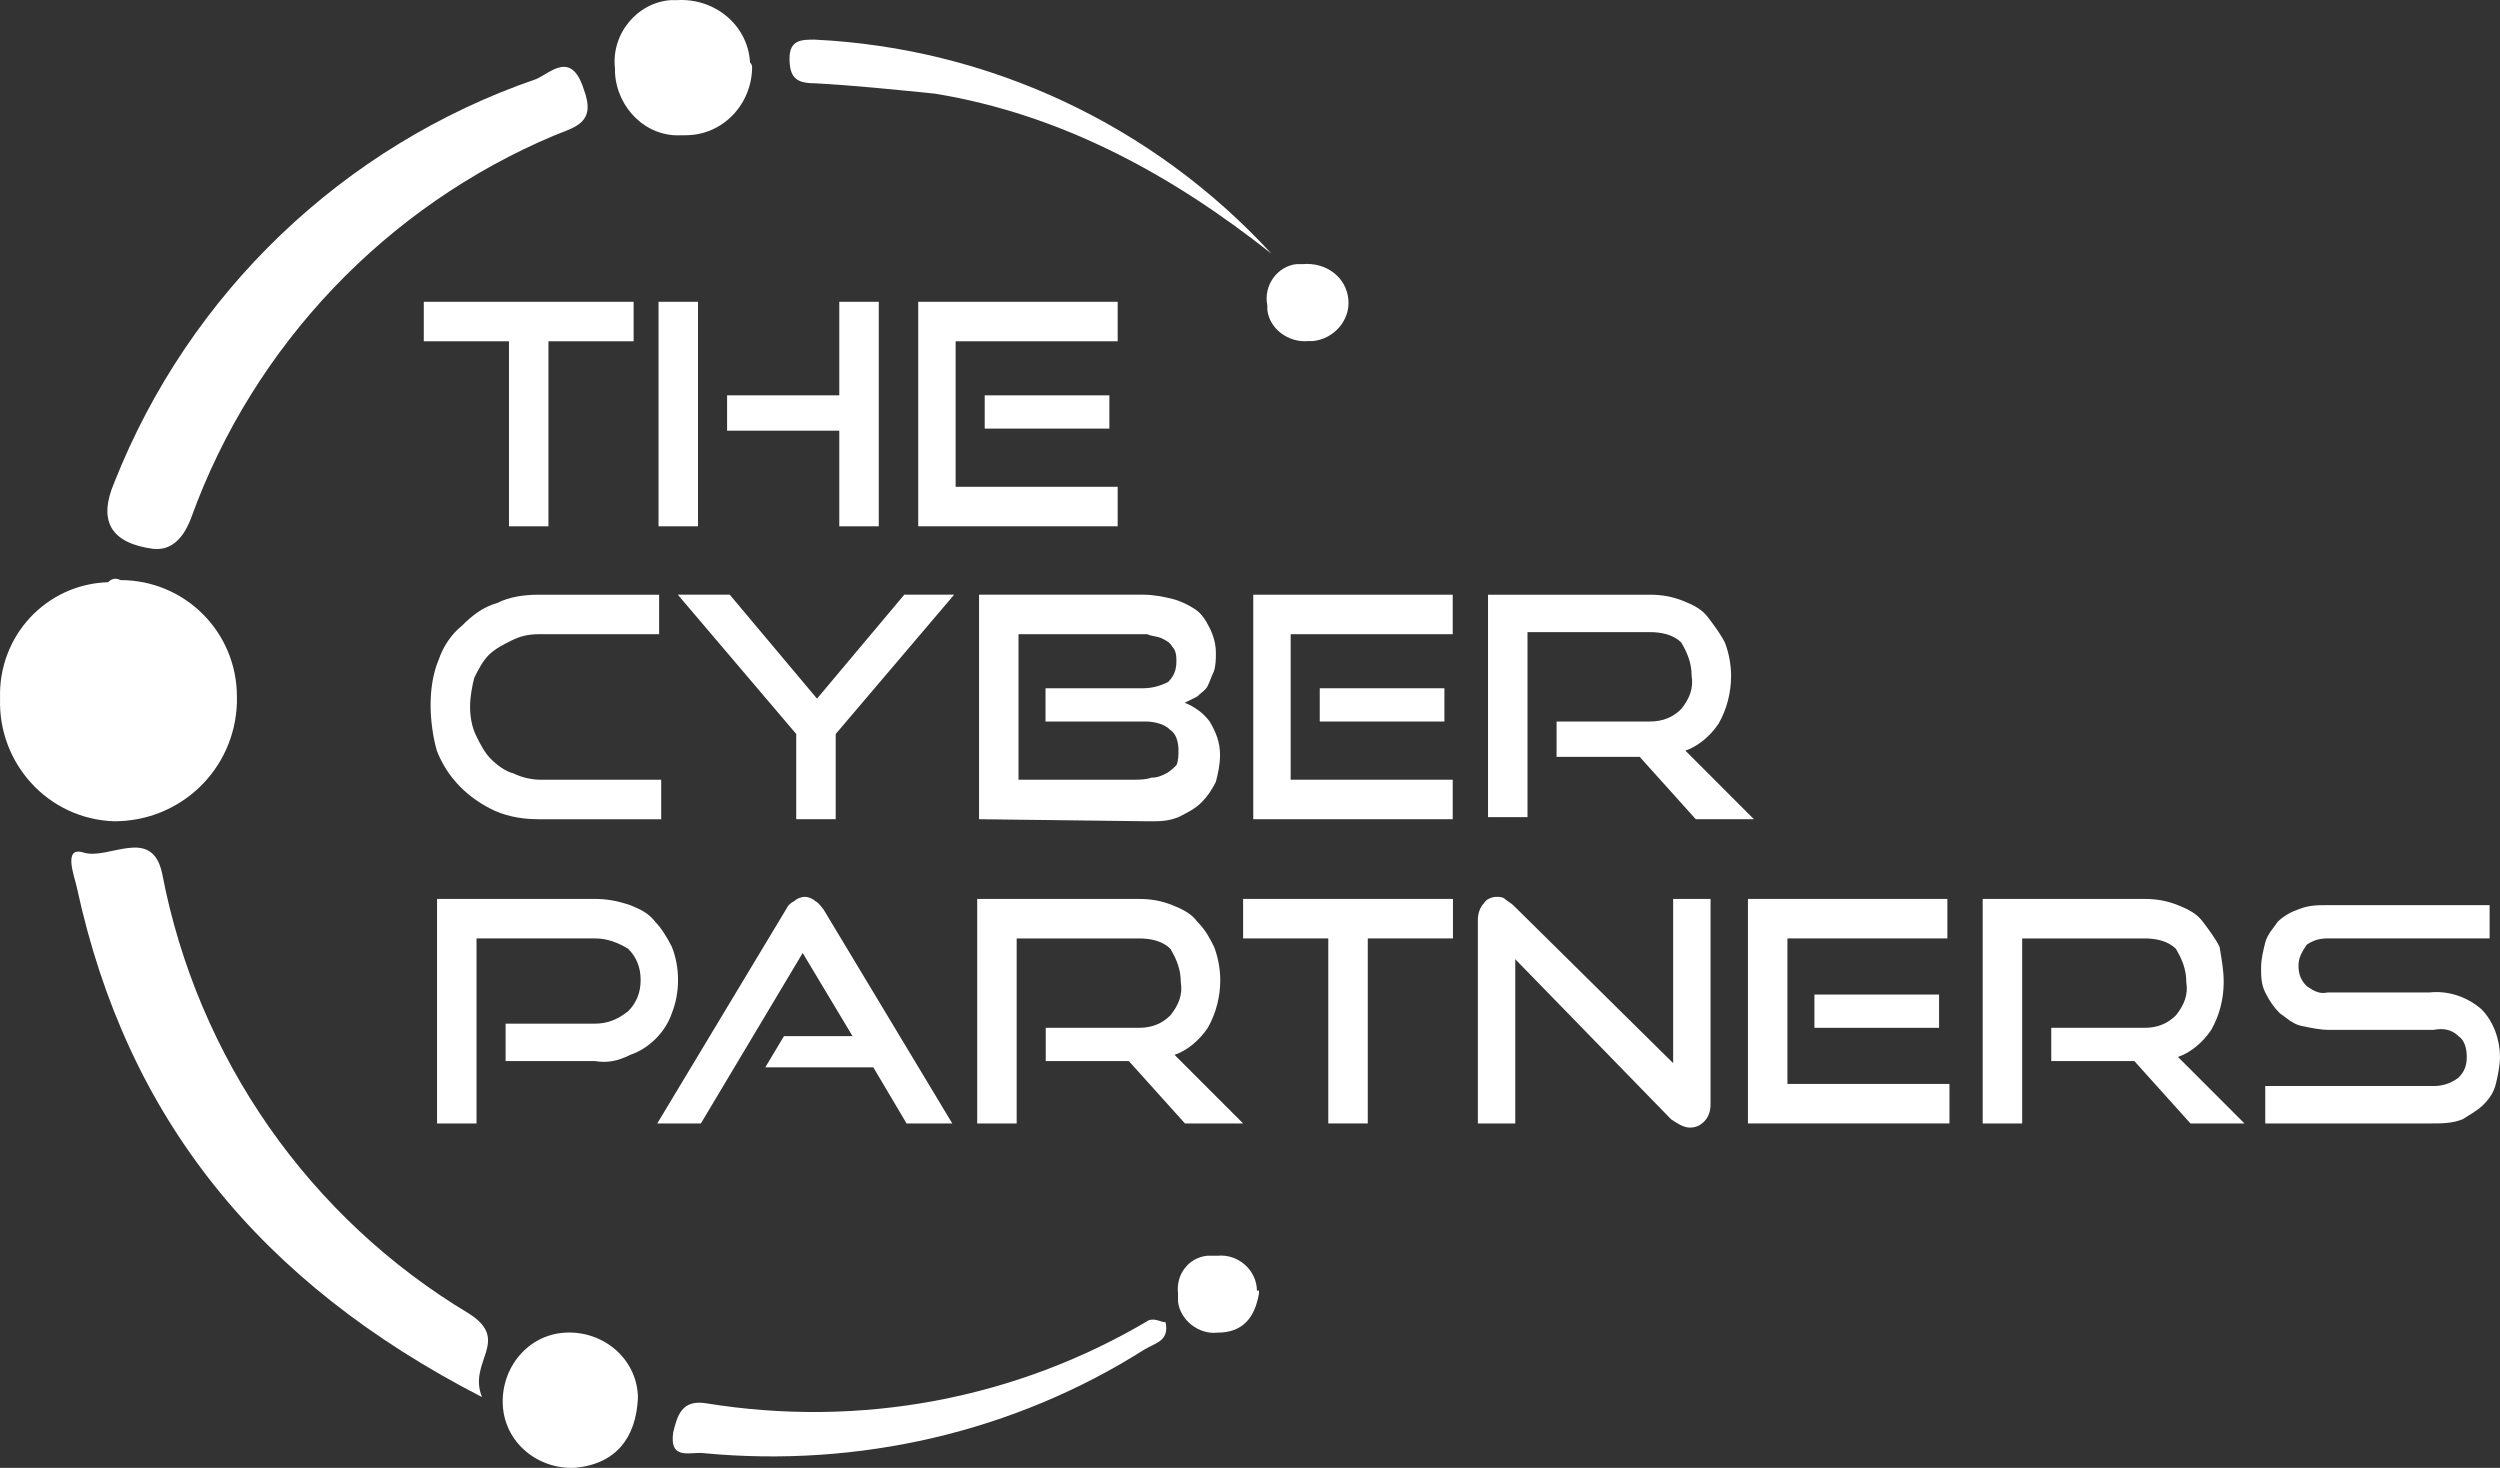
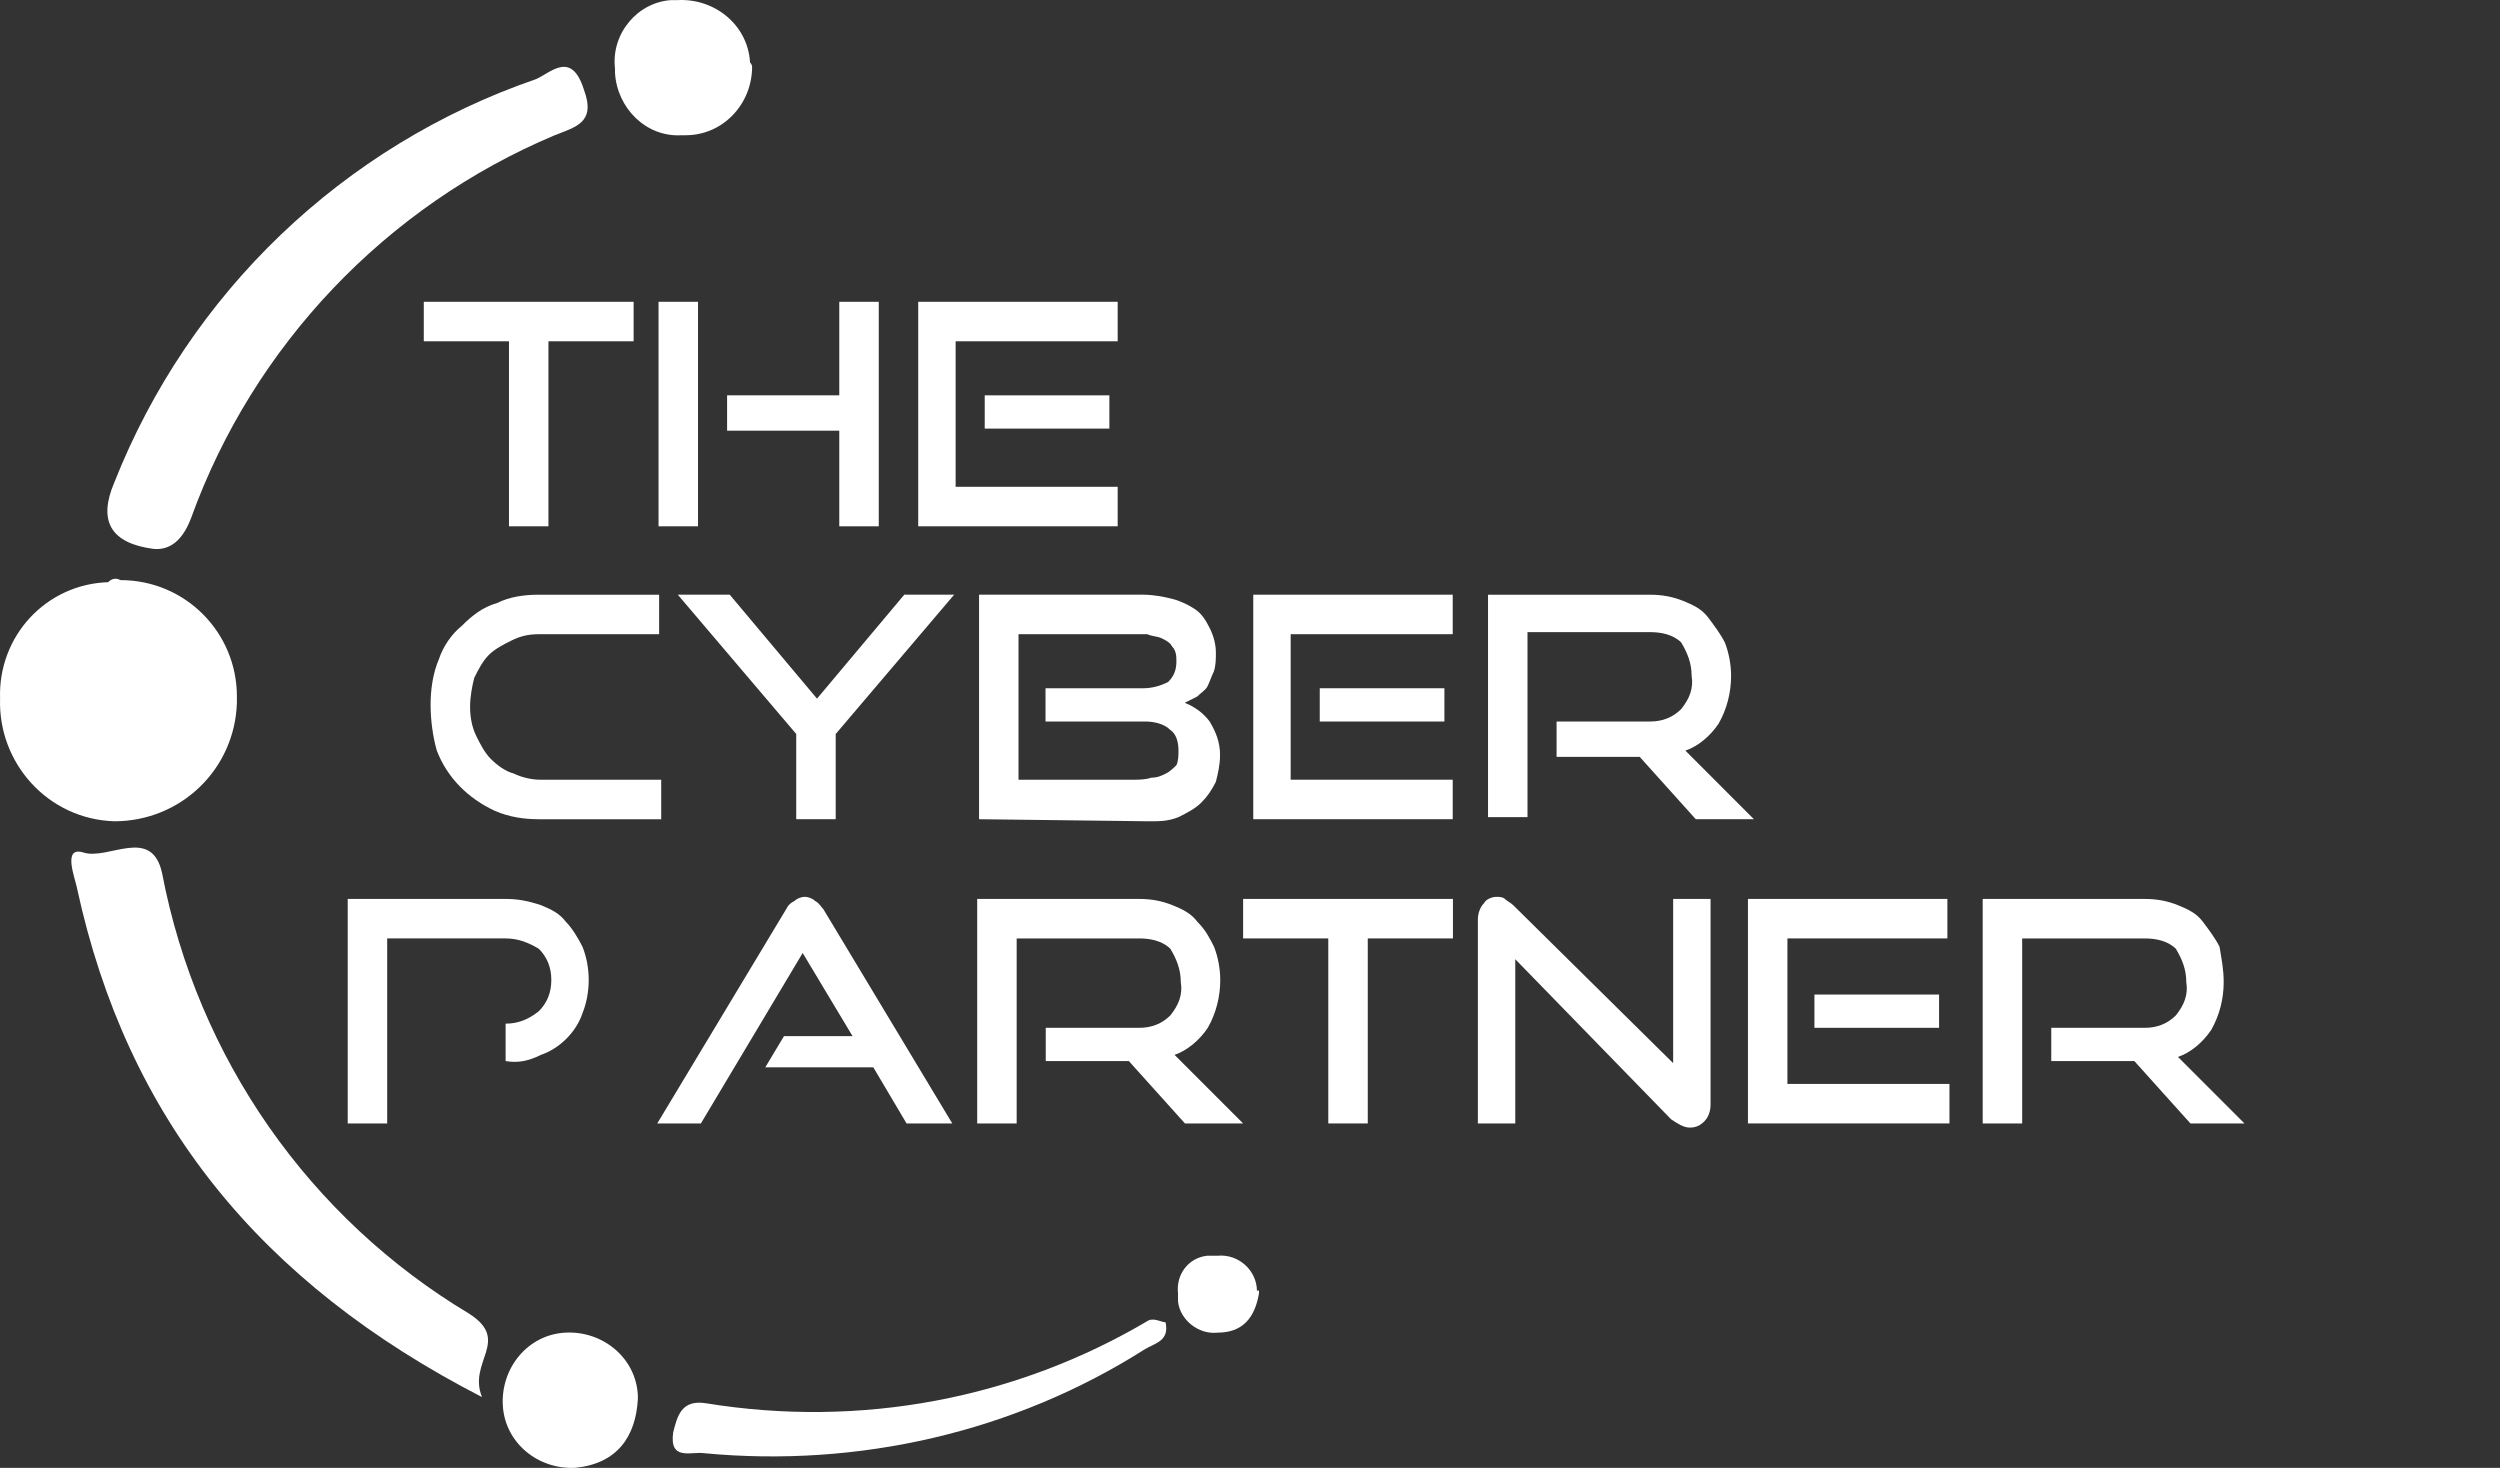
<svg xmlns="http://www.w3.org/2000/svg" id="uuid-508eb44b-c101-4be7-bd54-94086e168c37" viewBox="0 0 218 128">
  <rect x="0" y="0" width="218" height="128" fill="#333333" stroke="none" />
  <defs>
    <style>.uuid-49bac840-93bb-4b62-b13a-ef47ee1f9fde{fill:#fff;}</style>
  </defs>
  <path class="uuid-49bac840-93bb-4b62-b13a-ef47ee1f9fde" d="M46.967,71.436c-1.268,0-2.536-.181-3.804-.725-2.355-1.088-4.167-2.9-5.072-5.257-.362-1.269-.543-2.719-.543-3.988,0-1.269.181-2.719.725-3.988.362-1.088,1.087-2.175,1.993-2.9.906-.906,1.812-1.631,3.08-1.994,1.087-.544,2.355-.725,3.623-.725h10.507v3.444h-10.507c-.906,0-1.63.181-2.355.544-.725.362-1.449.725-1.993,1.269-.543.544-.906,1.269-1.268,1.994-.181.725-.362,1.631-.362,2.538s.181,1.813.543,2.538c.362.725.725,1.45,1.268,1.994.543.544,1.268,1.088,1.993,1.269.725.363,1.63.544,2.355.544h10.507v3.444h-10.688Z" />
  <path class="uuid-49bac840-93bb-4b62-b13a-ef47ee1f9fde" d="M69.431,71.436v-7.432l-10.326-12.146h4.529l7.609,9.064,7.609-9.064h4.348l-10.326,12.146v7.432h-3.442Z" />
  <path class="uuid-49bac840-93bb-4b62-b13a-ef47ee1f9fde" d="M85.373,71.436v-19.578h14.311c.906,0,1.812.181,2.536.363.725.181,1.449.544,1.993.906.543.362.906.906,1.268,1.631s.544,1.45.544,2.175c0,.544,0,1.088-.182,1.631-.181.363-.362.906-.543,1.269-.181.362-.544.544-.906.906-.362.181-.725.363-1.087.544.906.362,1.631.906,2.174,1.631.544.906.906,1.813.906,2.9,0,.906-.181,1.631-.362,2.357-.363.725-.725,1.269-1.269,1.813-.543.544-1.268.906-1.992,1.269-.906.363-1.631.363-2.537.363l-14.854-.181ZM91.17,62.916v-2.9h8.514c.725,0,1.449-.181,2.174-.544.543-.544.725-1.088.725-1.813,0-.362,0-.906-.363-1.269-.181-.362-.543-.544-.906-.725-.362-.181-.905-.181-1.268-.362h-11.231v12.689h9.964c.543,0,1.087,0,1.631-.181.543,0,.905-.181,1.268-.363.362-.181.724-.544.906-.725.181-.362.181-.906.181-1.269,0-.725-.181-1.45-.725-1.813-.543-.544-1.449-.725-2.174-.725h-8.696Z" />
  <path class="uuid-49bac840-93bb-4b62-b13a-ef47ee1f9fde" d="M109.285,71.436v-19.578h17.392v3.444h-14.131v12.689h14.131v3.444h-17.392ZM115.082,62.916v-2.9h10.87v2.9h-10.87Z" />
  <path class="uuid-49bac840-93bb-4b62-b13a-ef47ee1f9fde" d="M147.872,71.436l-4.891-5.438h-7.247v-3.082h8.152c1.087,0,1.993-.362,2.718-1.088.724-.906,1.087-1.813.906-2.9,0-1.088-.363-1.994-.906-2.9-.725-.725-1.812-.906-2.718-.906h-10.688v16.134h-3.442v-19.396h14.13c1.087,0,1.993.181,2.899.544.906.362,1.63.725,2.174,1.45.543.725,1.087,1.45,1.449,2.175.362.906.544,1.994.544,2.9,0,1.45-.363,2.9-1.087,4.169-.725,1.088-1.812,1.994-2.899,2.357l5.978,5.982h-5.072Z" />
  <path class="uuid-49bac840-93bb-4b62-b13a-ef47ee1f9fde" d="M42.034,121.827c-19.384-9.97-30.978-24.291-35.326-44.413-.181-.906-1.268-3.626.543-3.082,2.174.725,5.978-2.357,6.884,1.813,3.08,16.134,12.862,30.091,26.811,38.431,3.623,2.356-.181,4.169,1.087,7.251Z" />
  <path class="uuid-49bac840-93bb-4b62-b13a-ef47ee1f9fde" d="M13.412,47.867c-3.744-.483-4.891-2.417-3.442-5.801C16.491,25.57,29.897,12.699,46.745,6.898c1.268-.544,3.08-2.538,4.167.906,1.087,2.9-.725,3.263-2.536,3.988-14.674,6.163-26.268,18.309-31.703,33.355-.725,1.934-1.812,2.84-3.261,2.719Z" />
  <path class="uuid-49bac840-93bb-4b62-b13a-ef47ee1f9fde" d="M10.513,50.586c5.616,0,10.145,4.532,10.145,10.152v.544c-.181,5.801-4.891,10.333-10.688,10.333C4.172,71.432-.175,66.538.006,60.918c-.181-5.438,3.985-9.97,9.42-10.151.362-.363.725-.363,1.087-.181Z" />
  <path class="uuid-49bac840-93bb-4b62-b13a-ef47ee1f9fde" d="M101.635,115.301c.363,1.631-.906,1.813-1.811,2.357-11.413,7.251-25,10.332-38.405,9.063-1.087-.181-3.08.725-2.717-1.812.362-1.451.725-2.901,2.898-2.538,13.406,2.175,26.992-.363,38.587-7.251.543-.182,1.087.181,1.449.181Z" />
-   <path class="uuid-49bac840-93bb-4b62-b13a-ef47ee1f9fde" d="M110.874,22.125c-8.695-6.888-18.297-12.145-29.347-13.958-3.623-.363-7.065-.725-10.507-.906-1.63,0-2.174-.544-2.174-2.175s1.087-1.631,2.174-1.631c15.217.725,29.528,7.432,39.854,18.671Z" />
  <path class="uuid-49bac840-93bb-4b62-b13a-ef47ee1f9fde" d="M65.585,5.811c0,3.263-2.536,5.982-5.797,5.982h-.362c-3.08.181-5.616-2.357-5.797-5.438v-.363c-.362-3.082,1.993-5.801,4.891-5.982h.543c3.261-.181,6.159,2.175,6.34,5.438.181.181.181.363.181.363Z" />
  <path class="uuid-49bac840-93bb-4b62-b13a-ef47ee1f9fde" d="M55.621,122.008c-.181,3.263-1.812,5.62-5.435,5.982-3.261.181-6.159-2.175-6.34-5.438-.181-3.263,2.174-6.163,5.435-6.345,3.261-.181,6.159,2.176,6.34,5.439v.362Z" />
-   <path class="uuid-49bac840-93bb-4b62-b13a-ef47ee1f9fde" d="M117.577,26.113c.181,1.813-1.268,3.444-3.08,3.626h-.362c-1.811.181-3.442-1.088-3.623-2.719v-.362c-.362-1.813.906-3.444,2.536-3.626h.544c1.992-.181,3.804,1.088,3.985,3.082Z" />
  <path class="uuid-49bac840-93bb-4b62-b13a-ef47ee1f9fde" d="M109.787,112.763c-.362,2.175-1.449,3.444-3.623,3.444-1.63.182-3.261-1.087-3.442-2.719v-.725c-.181-1.631.906-3.082,2.536-3.263h.906c1.812-.181,3.442,1.269,3.442,3.082.181-.181.181,0,.181.181Z" />
  <path class="uuid-49bac840-93bb-4b62-b13a-ef47ee1f9fde" d="M44.382,45.894v-16.134h-7.428v-3.444h18.297v3.444h-7.427v16.134h-3.442Z" />
  <path class="uuid-49bac840-93bb-4b62-b13a-ef47ee1f9fde" d="M57.425,45.894v-19.578h3.442v19.578h-3.442ZM73.186,45.894v-8.339h-9.783v-3.082h9.783v-8.157h3.442v19.578h-3.442Z" />
  <path class="uuid-49bac840-93bb-4b62-b13a-ef47ee1f9fde" d="M80.07,45.894v-19.578h17.391v3.444h-14.13v12.689h14.13v3.444h-17.391ZM85.867,37.374v-2.9h10.87v2.9h-10.87Z" />
-   <path class="uuid-49bac840-93bb-4b62-b13a-ef47ee1f9fde" d="M44.089,92.525v-3.263h7.79c1.087,0,1.993-.362,2.899-1.088.725-.725,1.087-1.631,1.087-2.719,0-1.088-.362-1.994-1.087-2.719-.906-.544-1.812-.906-2.899-.906h-10.326v16.134h-3.442v-19.578h13.768c1.087,0,1.993.181,3.08.544.906.363,1.63.725,2.174,1.45.543.544,1.087,1.45,1.449,2.175.725,1.813.725,3.988,0,5.801-.543,1.631-1.993,3.082-3.623,3.626-1.087.544-1.993.725-3.08.544h-7.79Z" />
+   <path class="uuid-49bac840-93bb-4b62-b13a-ef47ee1f9fde" d="M44.089,92.525v-3.263c1.087,0,1.993-.362,2.899-1.088.725-.725,1.087-1.631,1.087-2.719,0-1.088-.362-1.994-1.087-2.719-.906-.544-1.812-.906-2.899-.906h-10.326v16.134h-3.442v-19.578h13.768c1.087,0,1.993.181,3.08.544.906.363,1.63.725,2.174,1.45.543.544,1.087,1.45,1.449,2.175.725,1.813.725,3.988,0,5.801-.543,1.631-1.993,3.082-3.623,3.626-1.087.544-1.993.725-3.08.544h-7.79Z" />
  <path class="uuid-49bac840-93bb-4b62-b13a-ef47ee1f9fde" d="M79.052,97.964l-2.899-4.894h-9.42l1.631-2.719h5.978l-4.348-7.251-8.877,14.865h-3.804l11.232-18.671c.181-.363.362-.544.725-.725.181-.181.543-.363.906-.363s.725.181.906.363c.362.181.543.544.725.725l11.232,18.671h-3.985Z" />
  <path class="uuid-49bac840-93bb-4b62-b13a-ef47ee1f9fde" d="M103.327,97.964l-4.891-5.438h-7.246v-2.9h8.152c1.087,0,1.992-.363,2.717-1.088.725-.906,1.087-1.813.906-2.9,0-1.088-.362-1.994-.906-2.9-.725-.725-1.811-.906-2.717-.906h-10.688v16.134h-3.442v-19.578h14.13c1.087,0,1.992.181,2.898.544.906.363,1.631.725,2.174,1.45.725.725,1.087,1.45,1.449,2.175.363.906.544,1.994.544,2.9,0,1.45-.362,2.9-1.087,4.169-.725,1.088-1.812,1.994-2.899,2.357l5.979,5.982h-5.073Z" />
  <path class="uuid-49bac840-93bb-4b62-b13a-ef47ee1f9fde" d="M115.827,97.964v-16.134h-7.427v-3.444h18.297v3.444h-7.428v16.134h-3.442Z" />
  <path class="uuid-49bac840-93bb-4b62-b13a-ef47ee1f9fde" d="M132.131,83.643v14.321h-3.261v-17.765c0-.544.182-1.088.544-1.45.181-.362.724-.544,1.087-.544.181,0,.543,0,.724.181.182.181.544.362.725.544l13.949,13.777v-14.321h3.261v17.946c0,.544-.181,1.088-.543,1.45-.363.362-.725.544-1.269.544-.543,0-1.086-.363-1.63-.725l-13.587-13.958Z" />
  <path class="uuid-49bac840-93bb-4b62-b13a-ef47ee1f9fde" d="M152.421,97.964v-19.578h17.391v3.444h-13.949v12.689h14.13v3.444h-17.572ZM158.218,89.625v-2.9h10.869v2.9h-10.869Z" />
  <path class="uuid-49bac840-93bb-4b62-b13a-ef47ee1f9fde" d="M191.007,97.964l-4.891-5.438h-7.246v-2.9h8.152c1.087,0,1.993-.363,2.717-1.088.725-.906,1.087-1.813.906-2.9,0-1.088-.362-1.994-.906-2.9-.724-.725-1.811-.906-2.717-.906h-10.688v16.134h-3.442v-19.578h14.13c1.087,0,1.993.181,2.898.544.906.363,1.631.725,2.174,1.45.544.725,1.087,1.45,1.45,2.175.181,1.088.362,1.994.362,3.082,0,1.45-.362,2.9-1.087,4.169-.725,1.088-1.812,1.994-2.899,2.357l5.797,5.801h-4.71Z" />
-   <path class="uuid-49bac840-93bb-4b62-b13a-ef47ee1f9fde" d="M197.529,97.964v-3.263h14.674c.725,0,1.449-.181,2.174-.725.543-.544.725-1.088.725-1.813s-.182-1.45-.725-1.813c-.544-.544-1.268-.725-2.174-.544h-9.058c-.906,0-1.63-.181-2.536-.362-.725-.181-1.268-.725-1.812-1.088-.543-.544-.905-1.088-1.268-1.813-.362-.725-.362-1.45-.362-2.175s.181-1.45.362-2.175c.181-.725.725-1.269,1.087-1.813.544-.544,1.268-.906,1.812-1.088.906-.363,1.63-.363,2.536-.363h14.13v2.9h-14.13c-.725,0-1.268.181-1.812.544-.362.544-.724,1.088-.724,1.813s.181,1.269.724,1.813c.544.362,1.087.725,1.812.544h8.877c1.63-.181,3.261.362,4.529,1.45,1.087,1.088,1.63,2.719,1.63,4.169,0,.725-.181,1.631-.362,2.357s-.544,1.269-1.087,1.813c-.544.544-1.268.906-1.812,1.269-.906.362-1.811.362-2.717.362h-14.493Z" />
</svg>